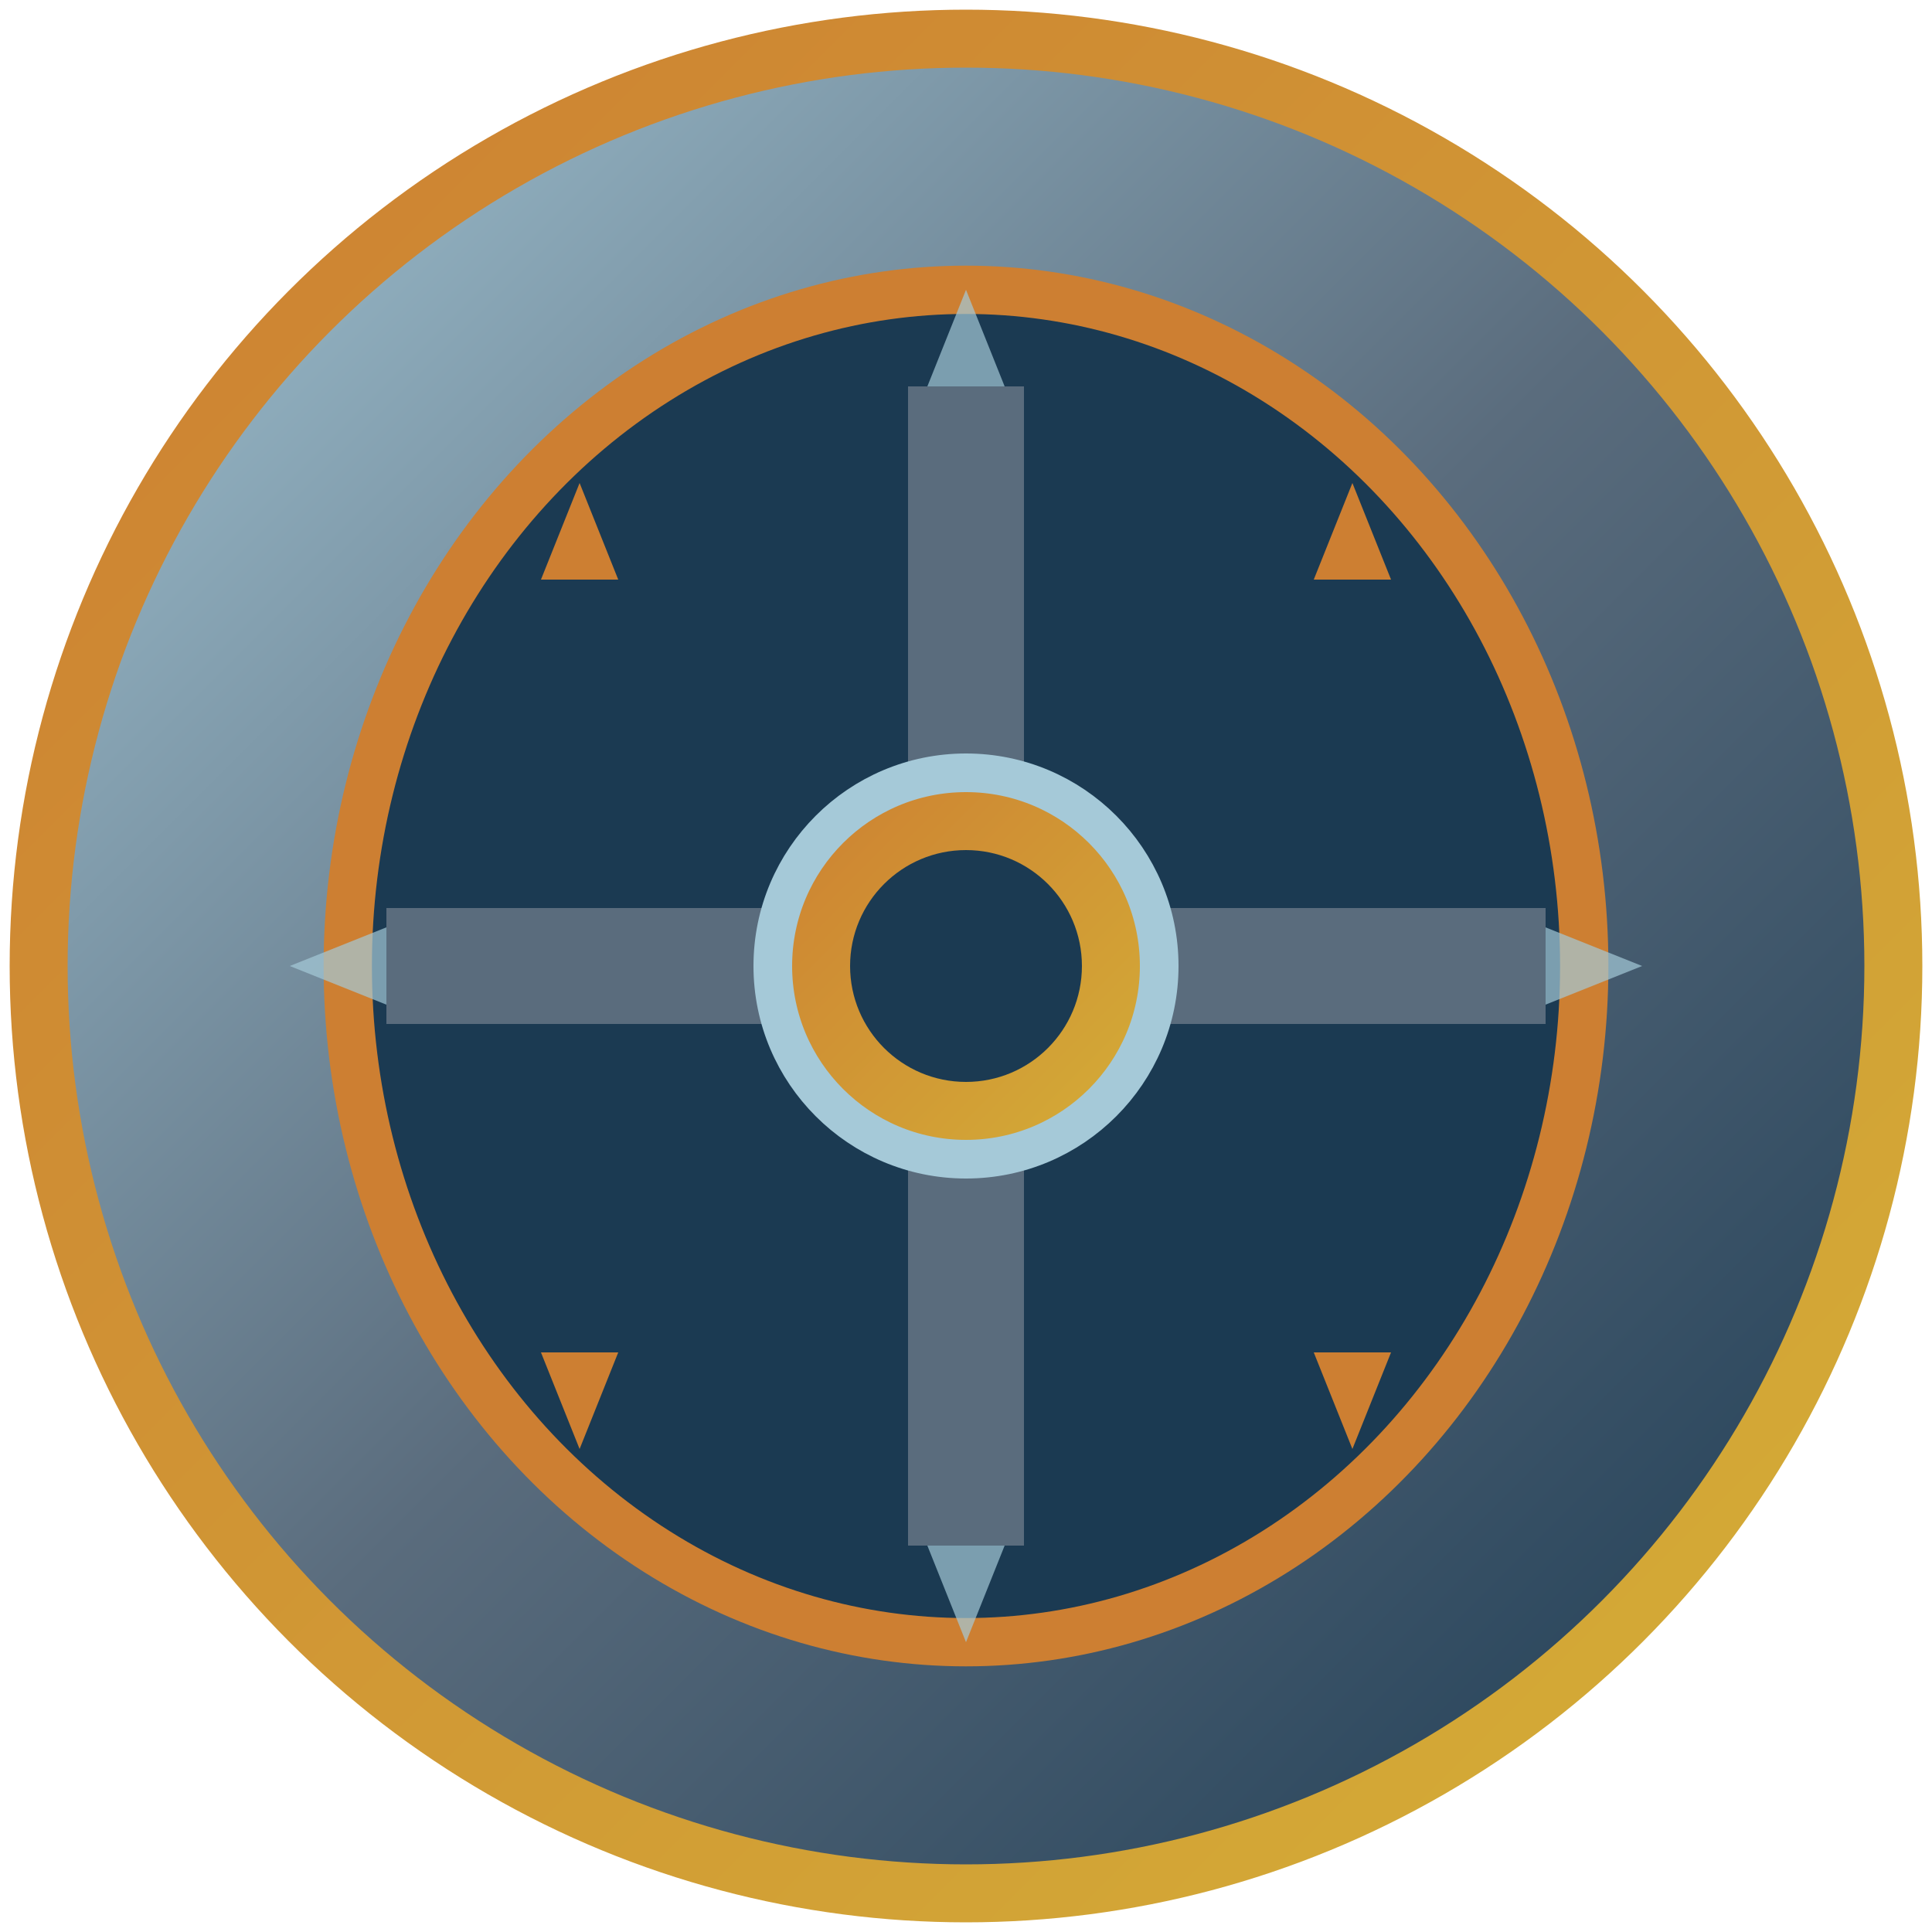
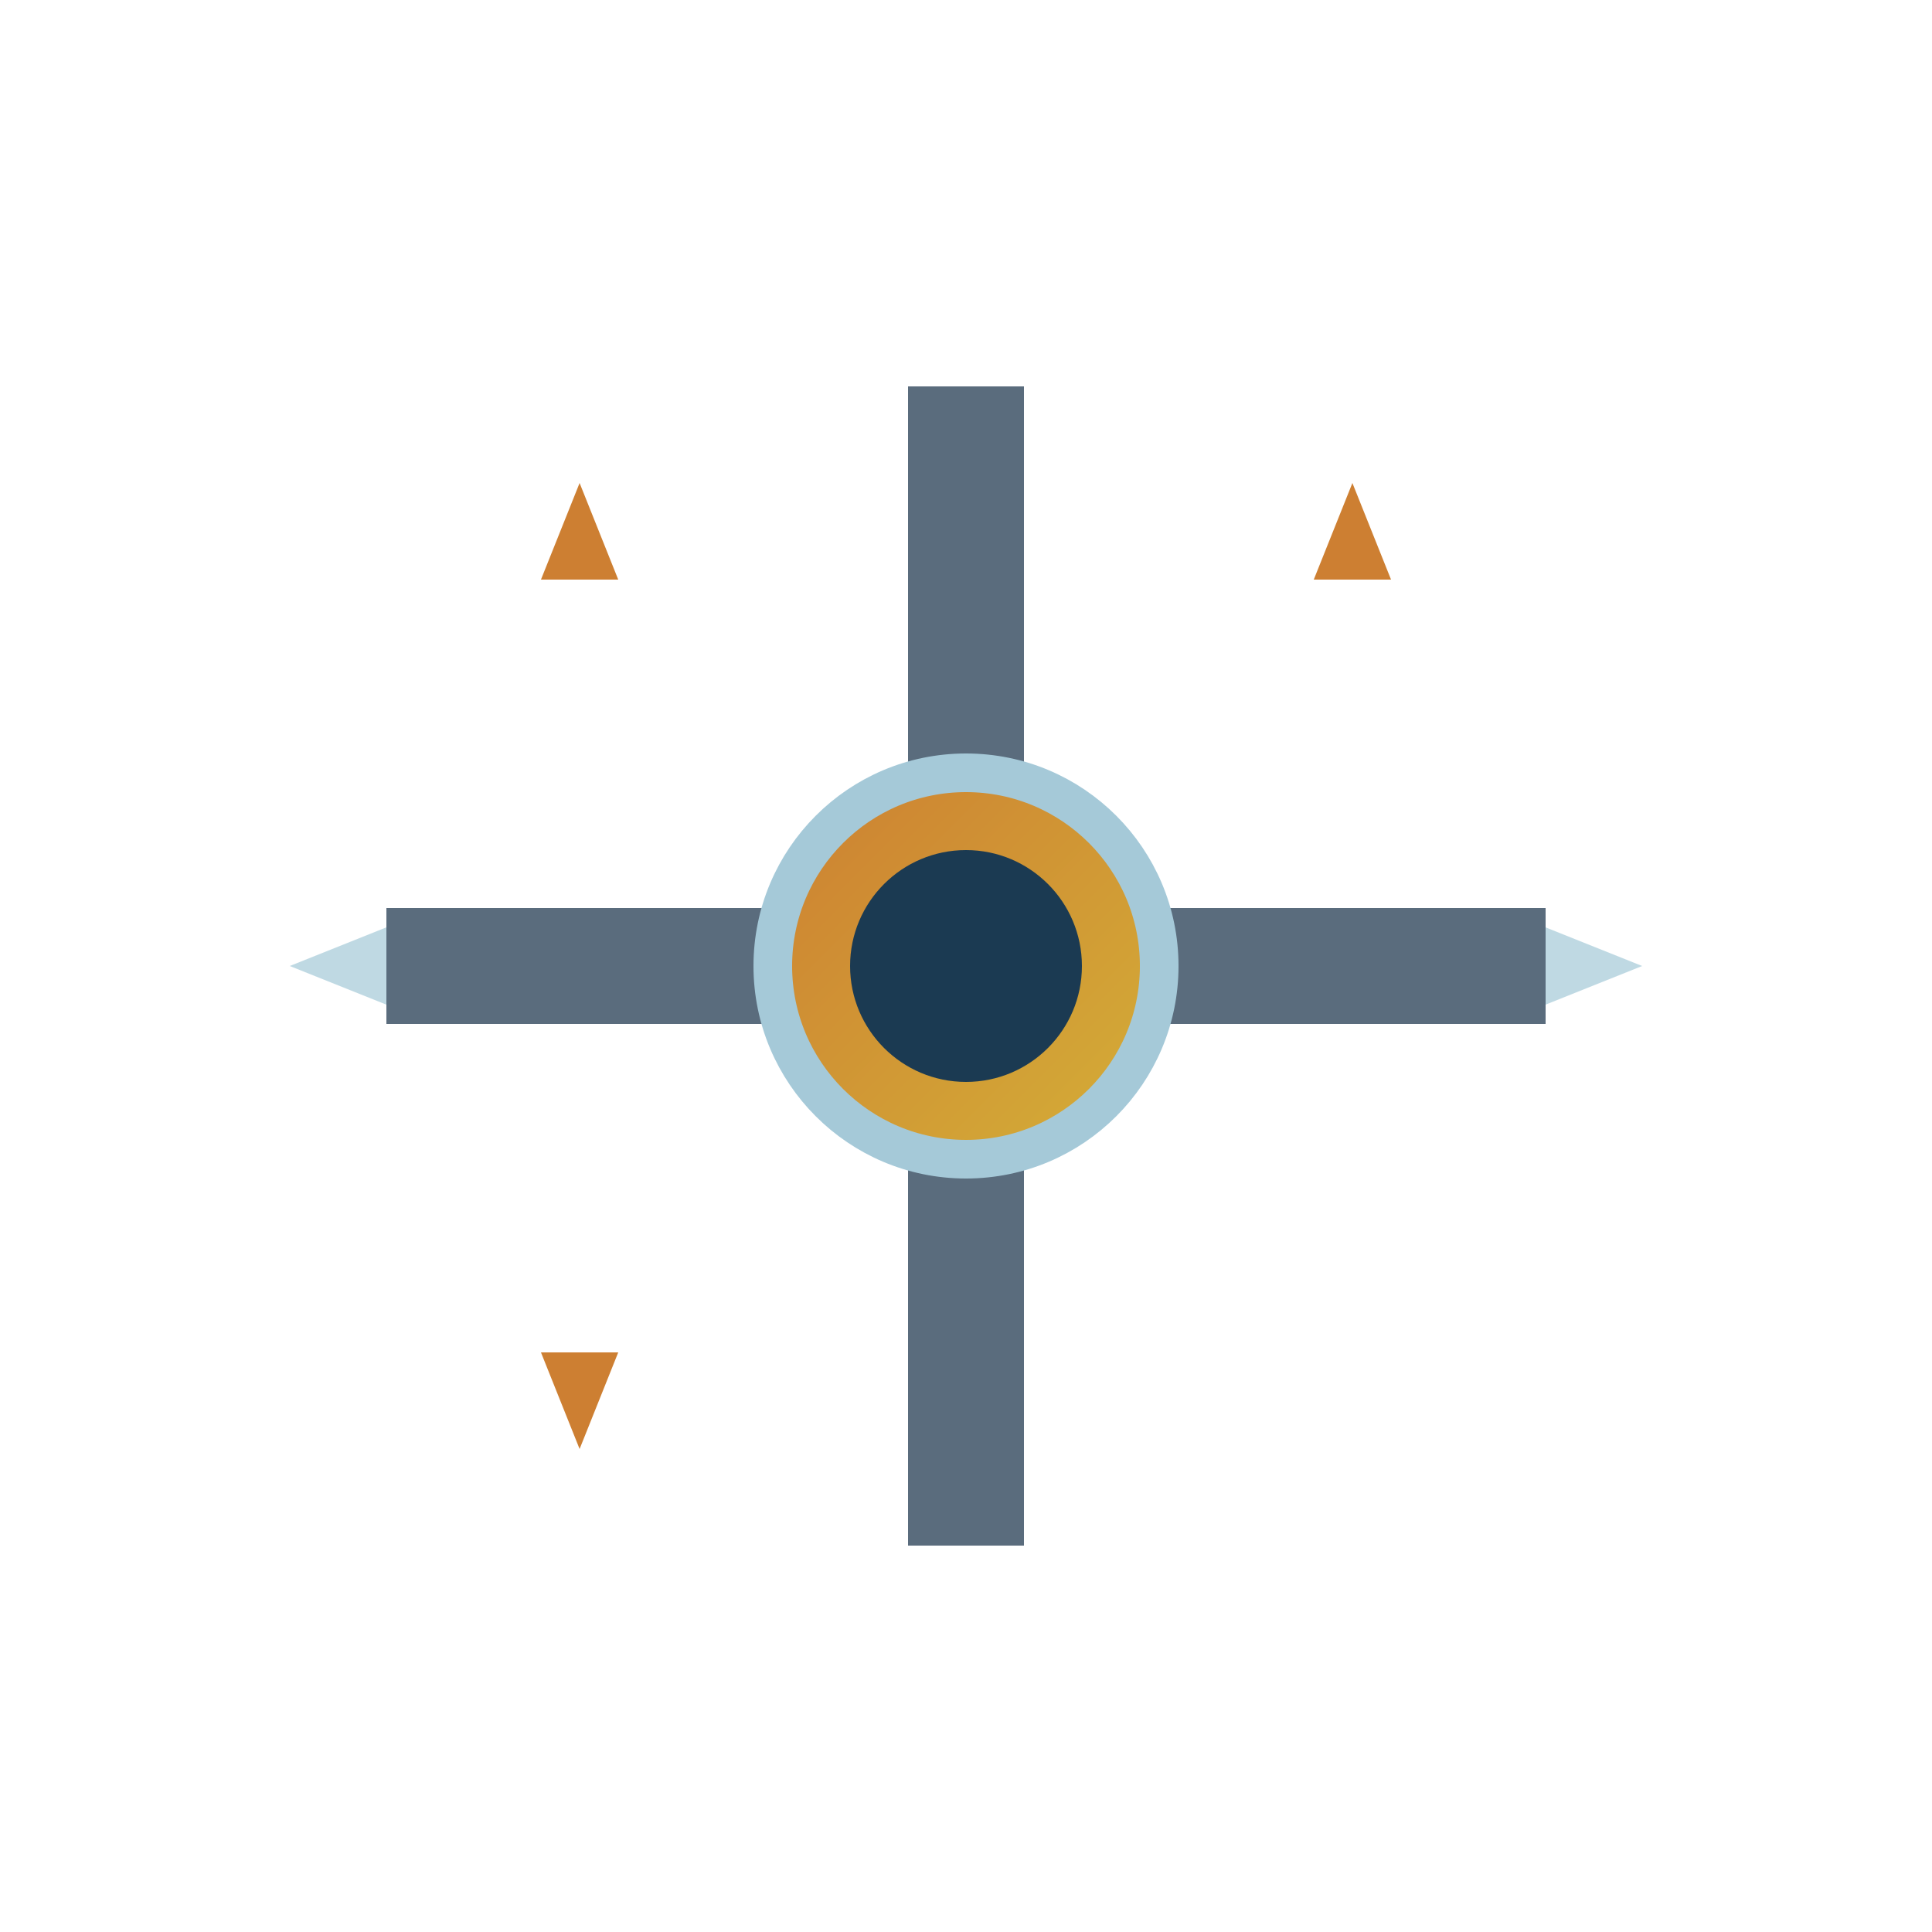
<svg xmlns="http://www.w3.org/2000/svg" viewBox="0 0 100 100">
  <defs>
    <linearGradient id="vikingGrad" x1="0%" y1="0%" x2="100%" y2="100%">
      <stop offset="0%" style="stop-color:#A5C9D8;stop-opacity:1" />
      <stop offset="50%" style="stop-color:#5A6C7D;stop-opacity:1" />
      <stop offset="100%" style="stop-color:#1B3A52;stop-opacity:1" />
    </linearGradient>
    <linearGradient id="accentGrad" x1="0%" y1="0%" x2="100%" y2="100%">
      <stop offset="0%" style="stop-color:#CD7F32;stop-opacity:1" />
      <stop offset="100%" style="stop-color:#D4AF37;stop-opacity:1" />
    </linearGradient>
  </defs>
-   <circle cx="50" cy="50" r="48" fill="url(#vikingGrad)" stroke="url(#accentGrad)" stroke-width="3" />
-   <ellipse cx="50" cy="50" rx="32" ry="35" fill="#1B3A52" stroke="#CD7F32" stroke-width="2.5" />
  <rect x="47" y="20" width="6" height="60" fill="#5A6C7D" />
  <rect x="20" y="47" width="60" height="6" fill="#5A6C7D" />
  <circle cx="50" cy="50" r="10" fill="url(#accentGrad)" stroke="#A5C9D8" stroke-width="2" />
  <circle cx="50" cy="50" r="6" fill="#1B3A52" />
  <path d="M 30 25 L 32 30 L 28 30 Z" fill="#CD7F32" />
  <path d="M 70 25 L 72 30 L 68 30 Z" fill="#CD7F32" />
  <path d="M 30 75 L 32 70 L 28 70 Z" fill="#CD7F32" />
-   <path d="M 70 75 L 72 70 L 68 70 Z" fill="#CD7F32" />
-   <path d="M 50 15 L 52 20 L 48 20 Z" fill="#A5C9D8" opacity="0.7" />
-   <path d="M 50 85 L 52 80 L 48 80 Z" fill="#A5C9D8" opacity="0.7" />
  <path d="M 15 50 L 20 52 L 20 48 Z" fill="#A5C9D8" opacity="0.7" />
  <path d="M 85 50 L 80 52 L 80 48 Z" fill="#A5C9D8" opacity="0.7" />
</svg>